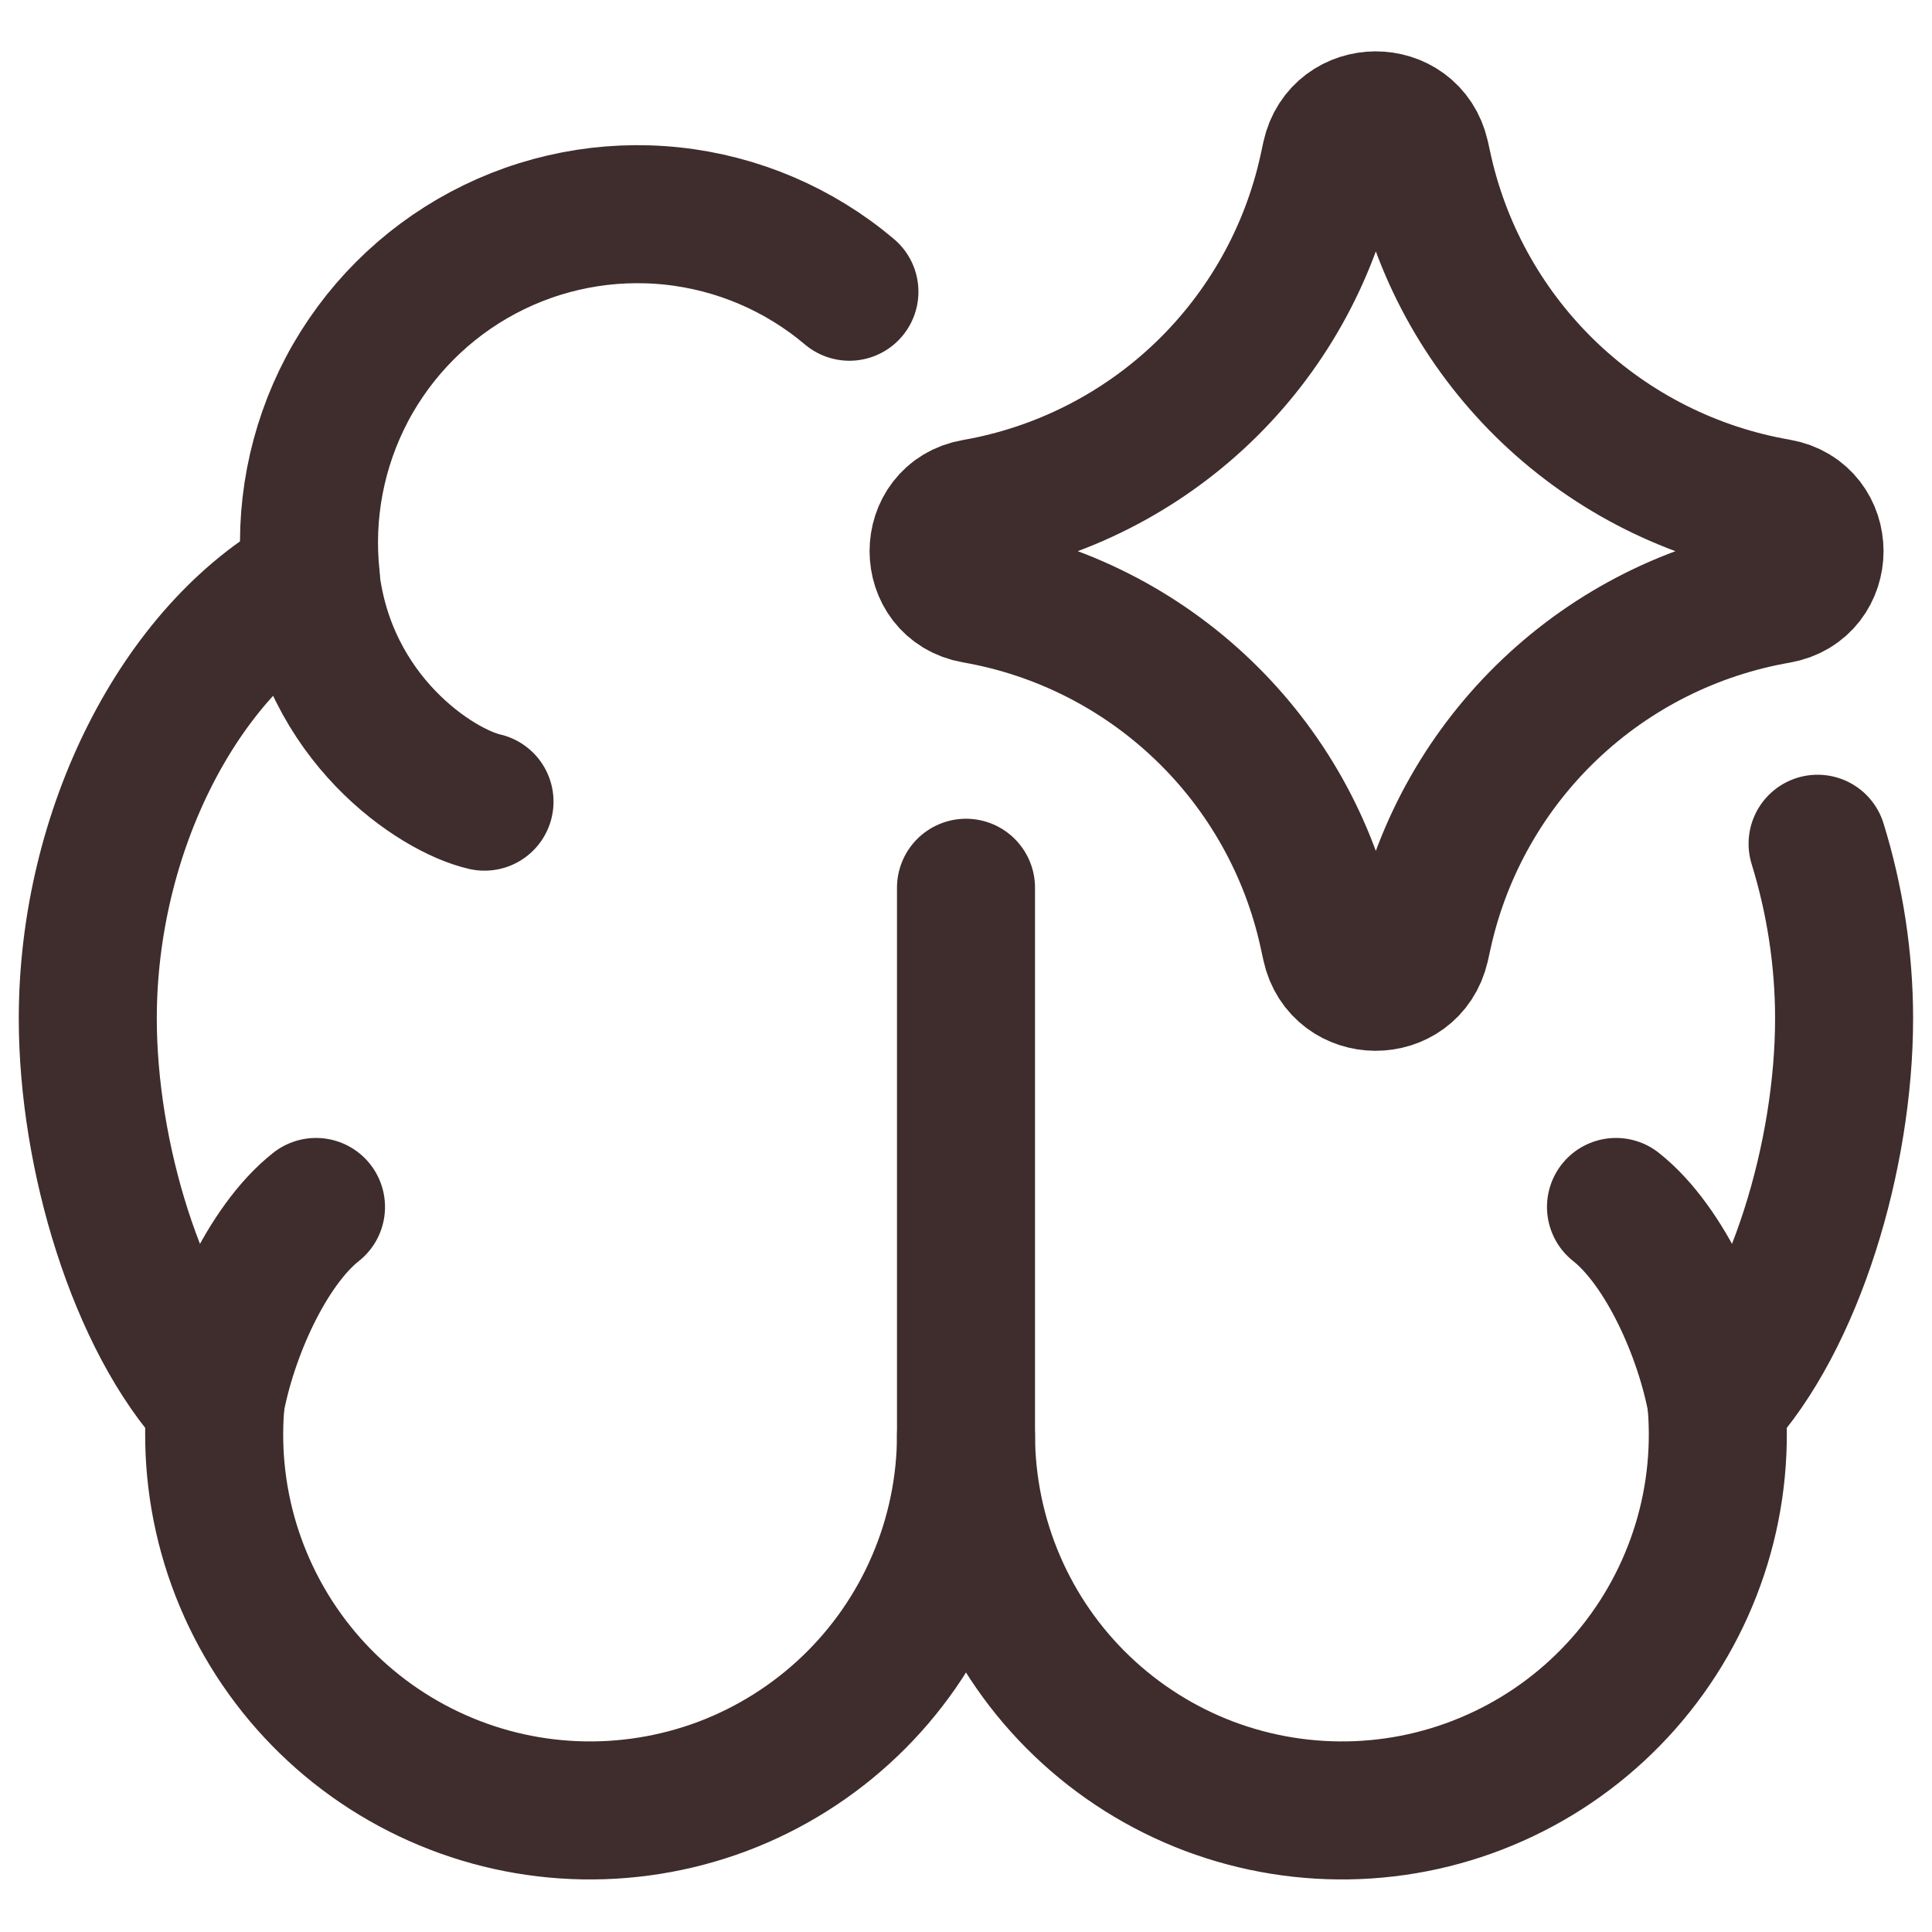
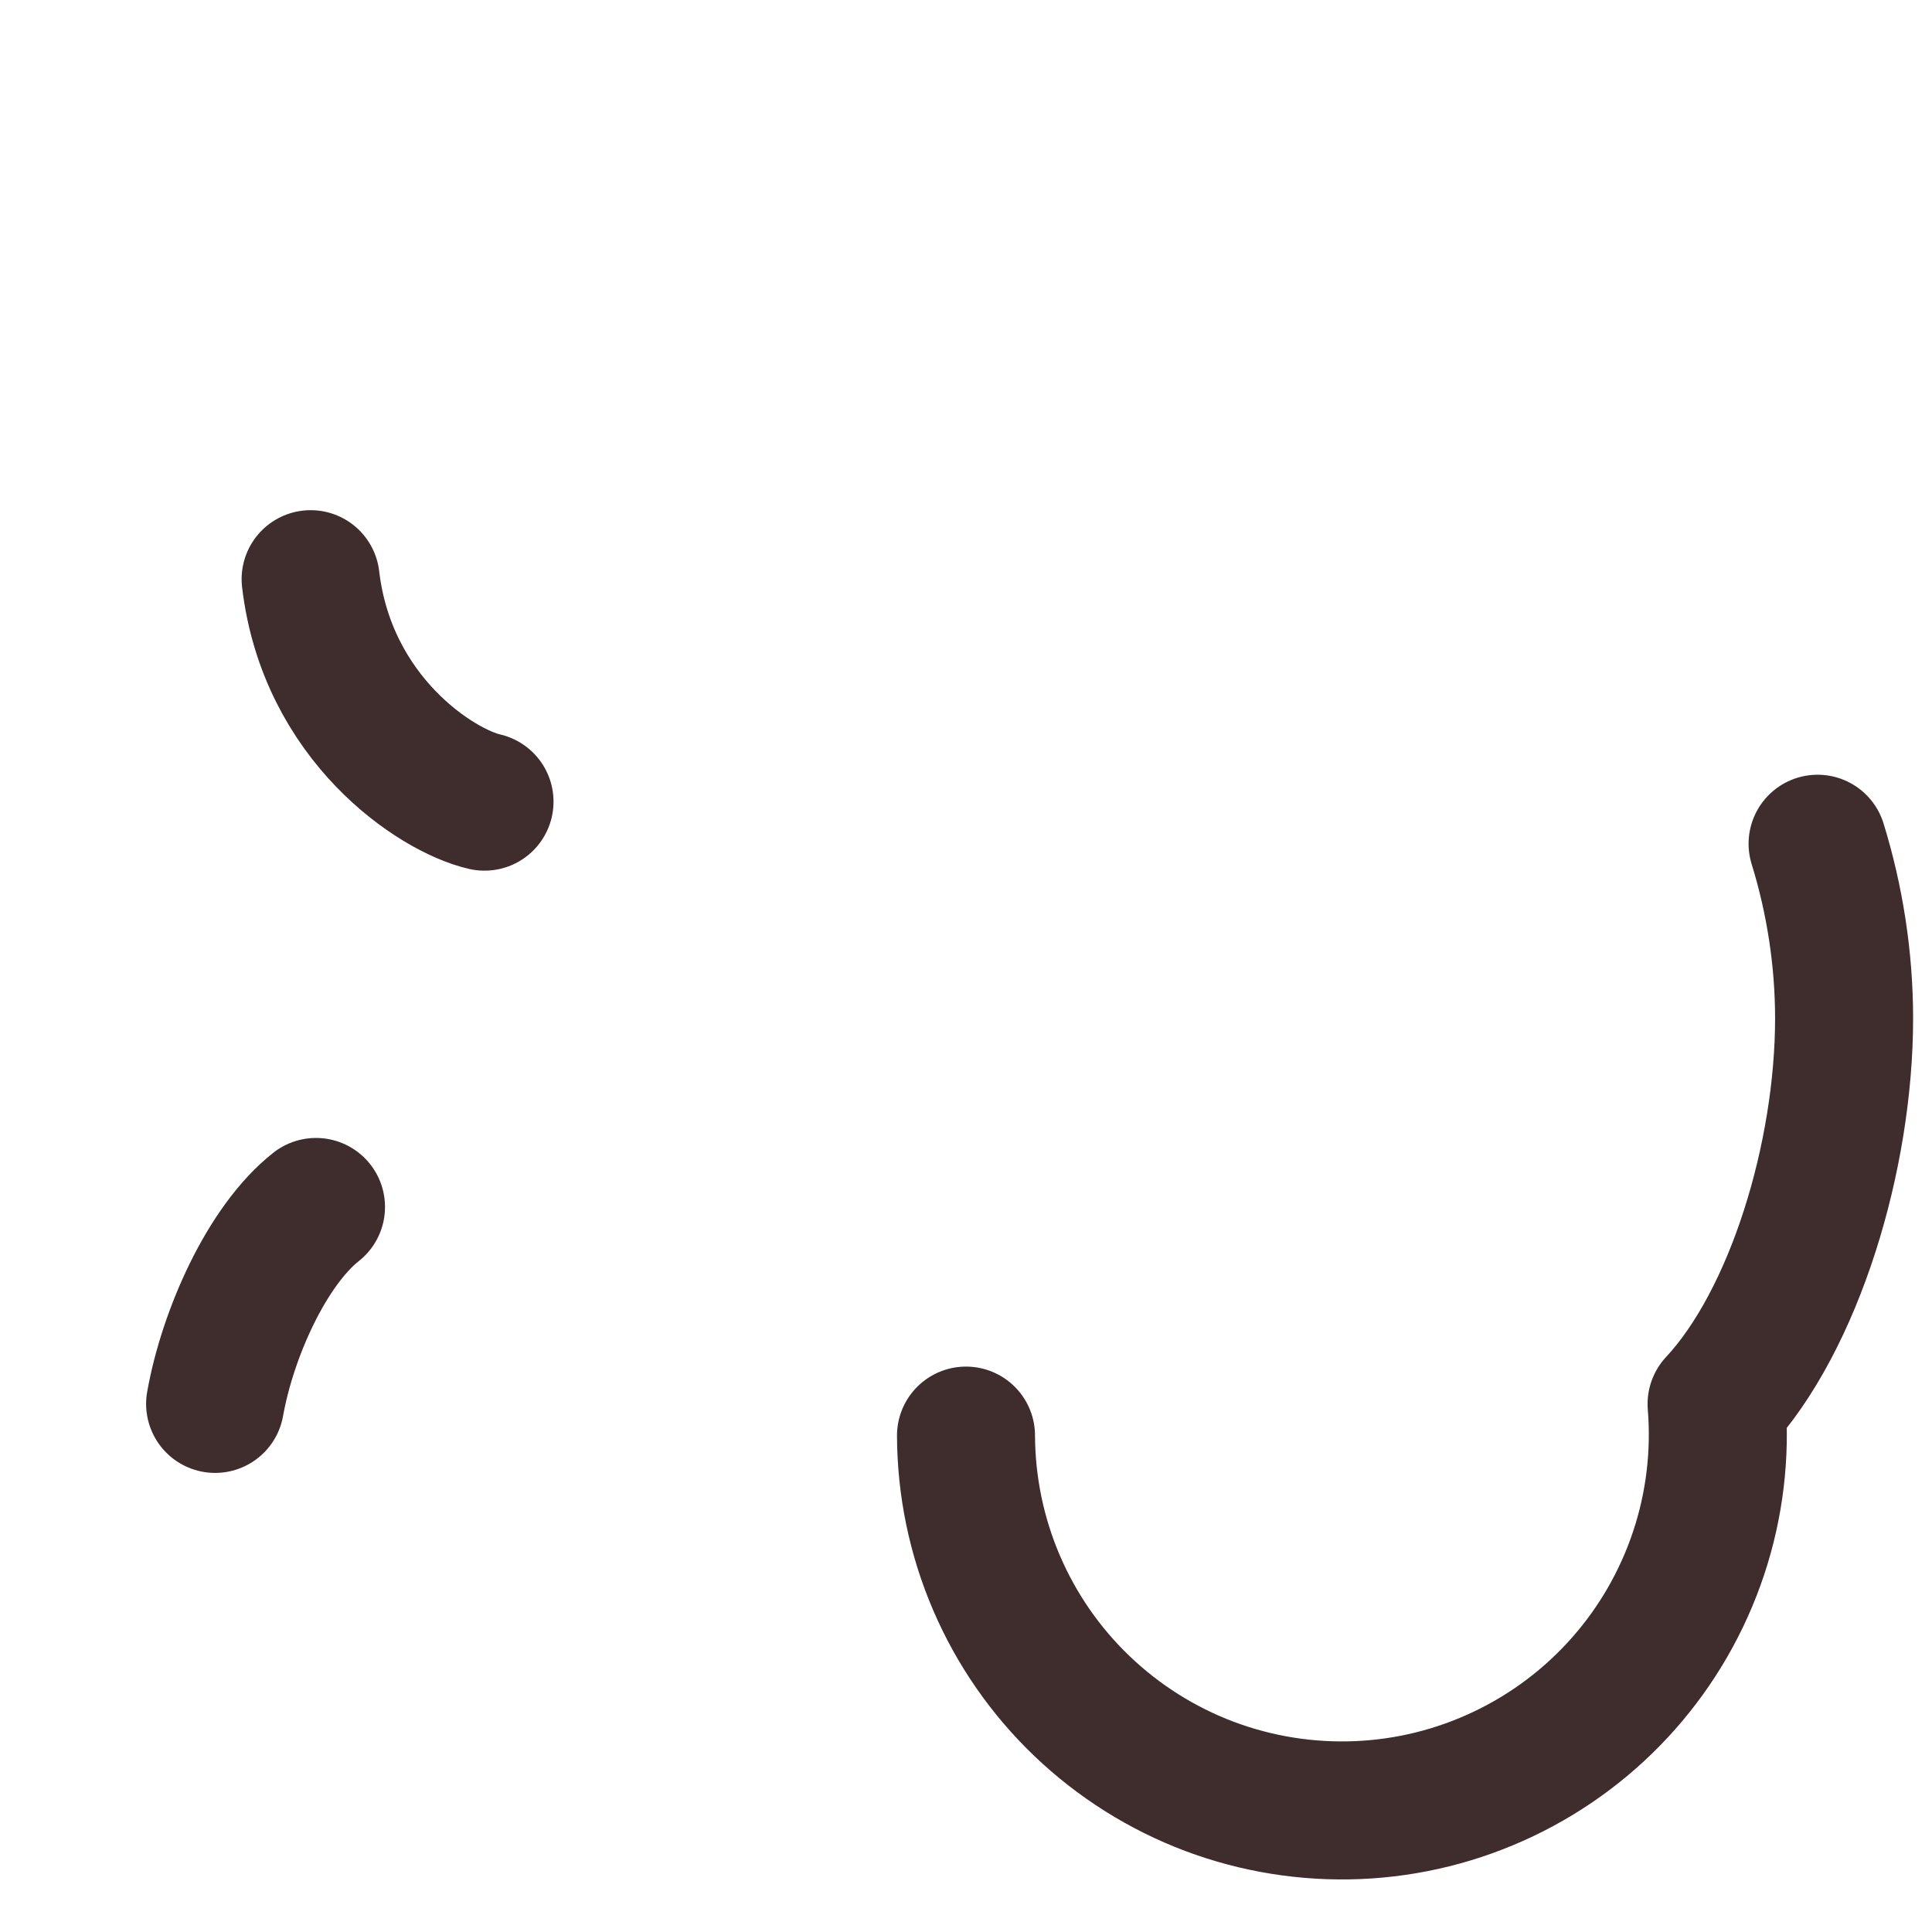
<svg xmlns="http://www.w3.org/2000/svg" width="32" height="32" viewBox="0 0 32 32" fill="none">
-   <path d="M16 14.704V23.778C15.998 24.616 15.826 25.445 15.495 26.216C15.165 26.986 14.682 27.682 14.076 28.261C13.47 28.84 12.754 29.291 11.97 29.587C11.185 29.882 10.349 30.016 9.512 29.981C8.674 29.946 7.853 29.742 7.096 29.381C6.339 29.021 5.663 28.511 5.108 27.883C4.553 27.255 4.131 26.521 3.866 25.726C3.601 24.931 3.5 24.09 3.568 23.255C2.272 21.863 1.454 19.141 1.454 16.869C1.454 13.774 2.974 10.763 5.15 9.577C5.032 8.496 5.241 7.405 5.749 6.443C6.258 5.482 7.043 4.696 8.003 4.185C8.963 3.674 10.054 3.463 11.135 3.578C12.216 3.693 13.238 4.13 14.069 4.832" stroke="#3F2C2C" stroke-width="2.286" stroke-linecap="round" stroke-linejoin="round" />
  <path d="M8.025 13.278C7.225 13.095 5.417 11.906 5.145 9.593M5.234 19.991C4.421 20.633 3.771 22.087 3.563 23.253M16 23.778C16.003 24.616 16.174 25.445 16.505 26.216C16.835 26.986 17.318 27.682 17.924 28.261C18.53 28.84 19.246 29.291 20.03 29.587C20.815 29.882 21.651 30.016 22.488 29.981C23.326 29.946 24.147 29.742 24.904 29.381C25.661 29.021 26.337 28.511 26.892 27.883C27.447 27.255 27.869 26.521 28.134 25.726C28.399 24.931 28.5 24.09 28.432 23.255C29.728 21.863 30.544 19.141 30.544 16.869C30.544 15.877 30.389 14.894 30.105 13.975" stroke="#3F2C2C" stroke-width="2.286" stroke-linecap="round" stroke-linejoin="round" />
-   <path d="M26.766 19.991C27.579 20.633 28.229 22.087 28.437 23.253M16.146 9.845C15.346 9.703 15.346 8.553 16.146 8.414C17.567 8.166 18.881 7.501 19.923 6.504C20.965 5.506 21.686 4.222 21.995 2.814L22.043 2.592C22.217 1.799 23.346 1.792 23.527 2.585L23.584 2.843C23.903 4.246 24.631 5.523 25.674 6.514C26.718 7.504 28.031 8.164 29.449 8.409C30.256 8.549 30.256 9.707 29.449 9.849C28.031 10.095 26.718 10.754 25.674 11.745C24.631 12.735 23.903 14.012 23.584 15.415L23.527 15.671C23.344 16.462 22.217 16.457 22.043 15.664L21.995 15.444C21.686 14.036 20.965 12.752 19.923 11.755C18.881 10.757 17.567 10.092 16.146 9.845Z" stroke="#3F2C2C" stroke-width="2.286" stroke-linecap="round" stroke-linejoin="round" />
</svg>